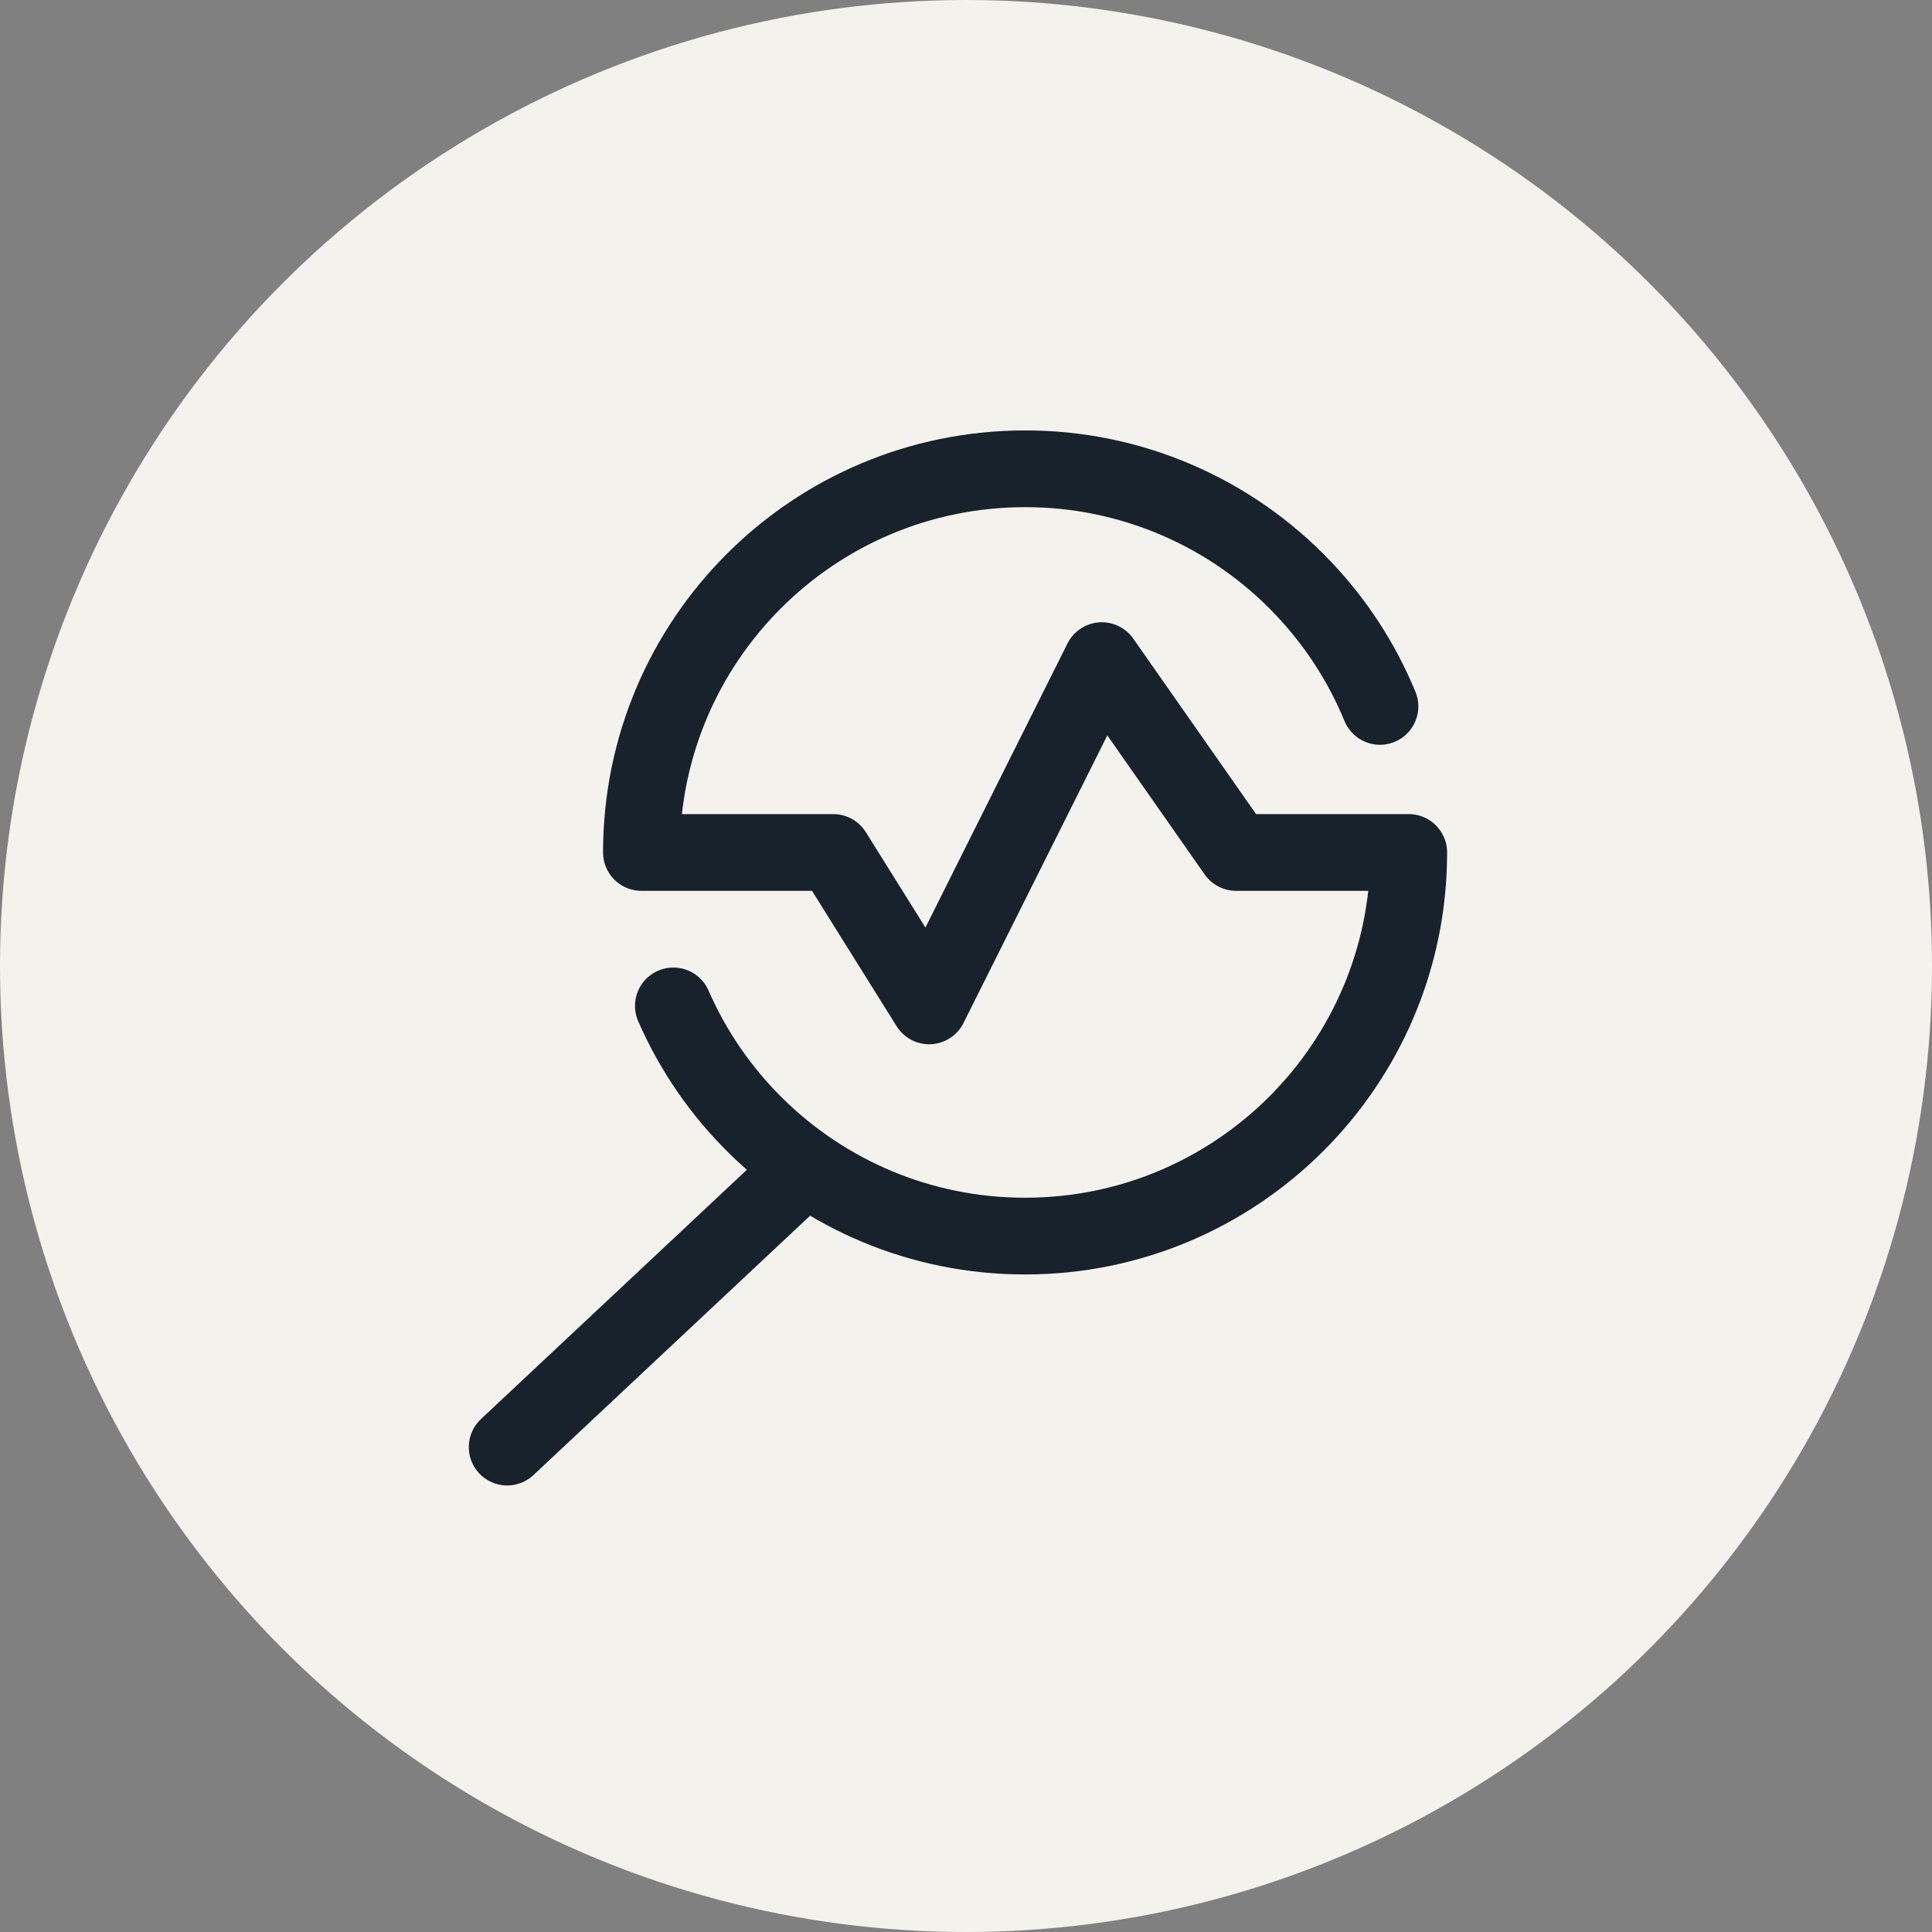
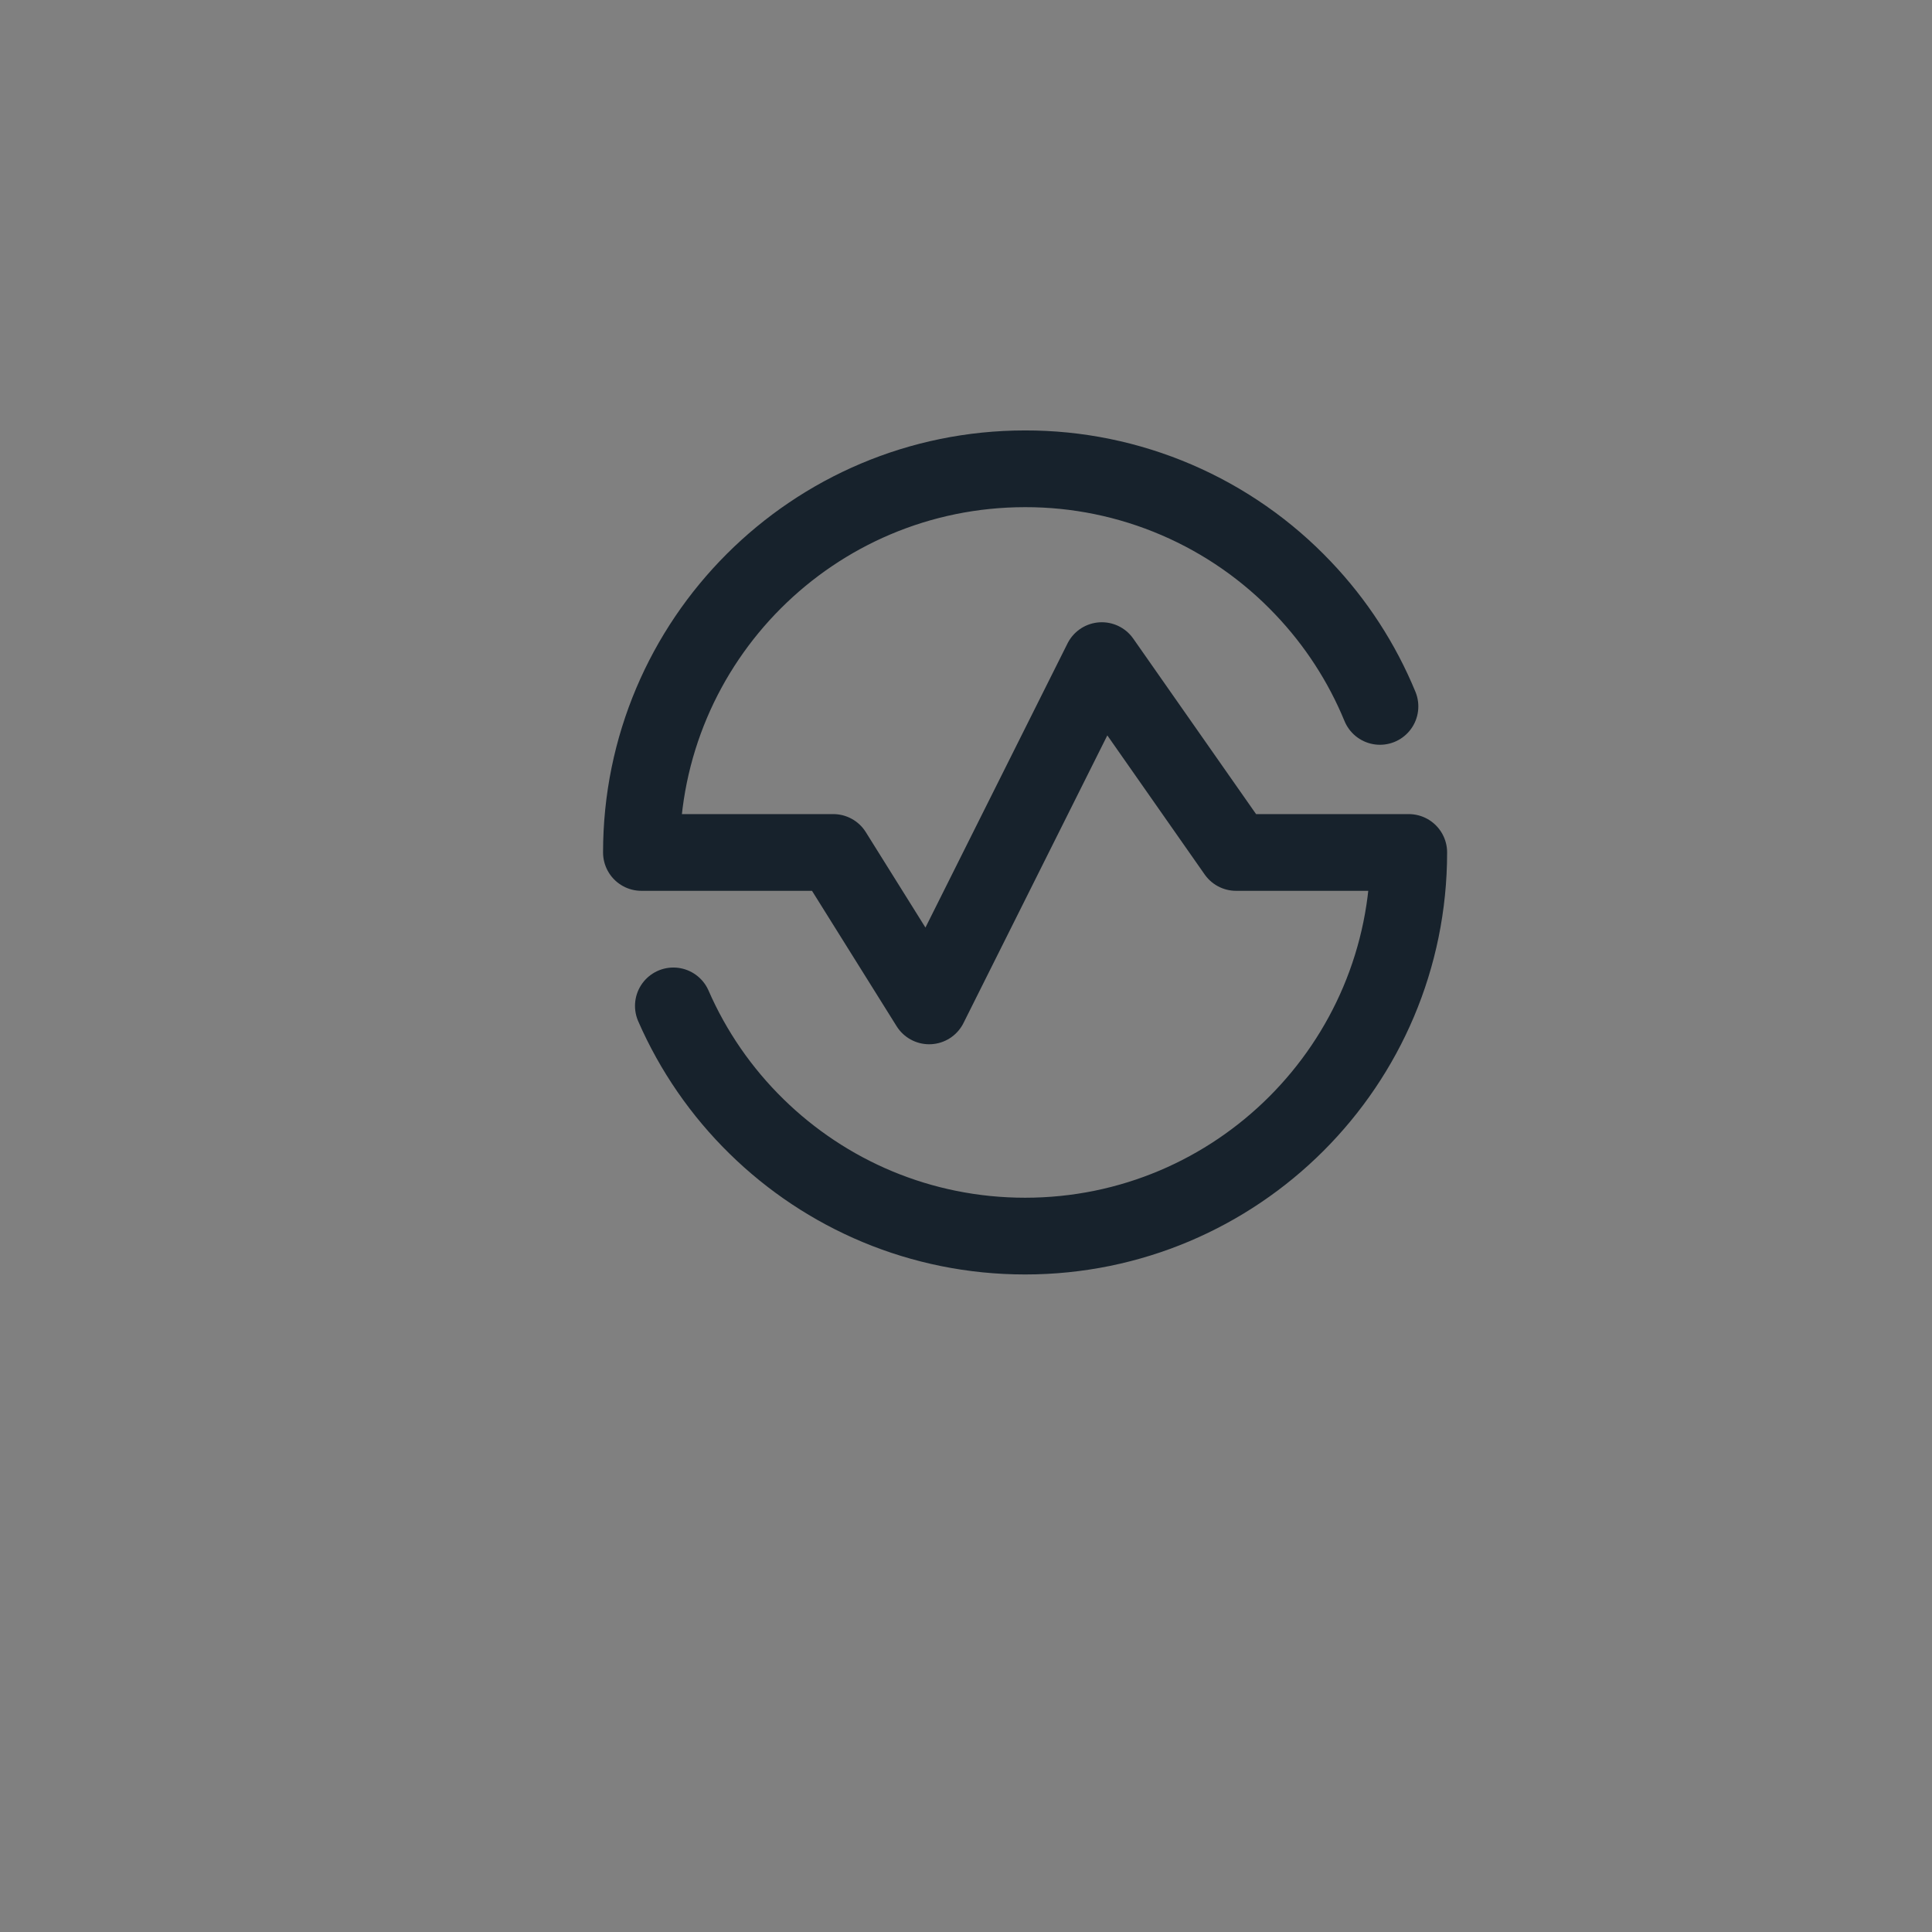
<svg xmlns="http://www.w3.org/2000/svg" width="60" height="60" viewBox="0 0 60 60" fill="none">
  <rect x="0" y="0" width="60" height="60" fill="#808080" stroke="none" />
-   <circle cx="30" cy="30" r="30" fill="#F4F2EC" />
  <path d="M42.856 21.938C42.296 20.578 41.488 19.333 40.473 18.267C39.362 17.094 38.022 16.16 36.537 15.522C35.051 14.884 33.452 14.556 31.835 14.559C25.255 14.559 19.92 19.893 19.92 26.474H25.878L28.856 31.239L34.218 20.516L38.388 26.474H43.75C43.75 33.054 38.416 38.388 31.835 38.388C28.588 38.388 25.644 37.09 23.495 34.983C22.401 33.912 21.524 32.641 20.912 31.239" stroke="#17222C" stroke-width="2.383" stroke-linecap="round" stroke-linejoin="round" />
-   <path d="M14.935 44.072C14.455 44.522 14.431 45.276 14.881 45.756C15.331 46.236 16.085 46.261 16.565 45.811L14.935 44.072ZM25.282 36.005L24.467 35.136L14.935 44.072L15.75 44.941L16.565 45.811L26.097 36.875L25.282 36.005Z" fill="#17222C" />
</svg>